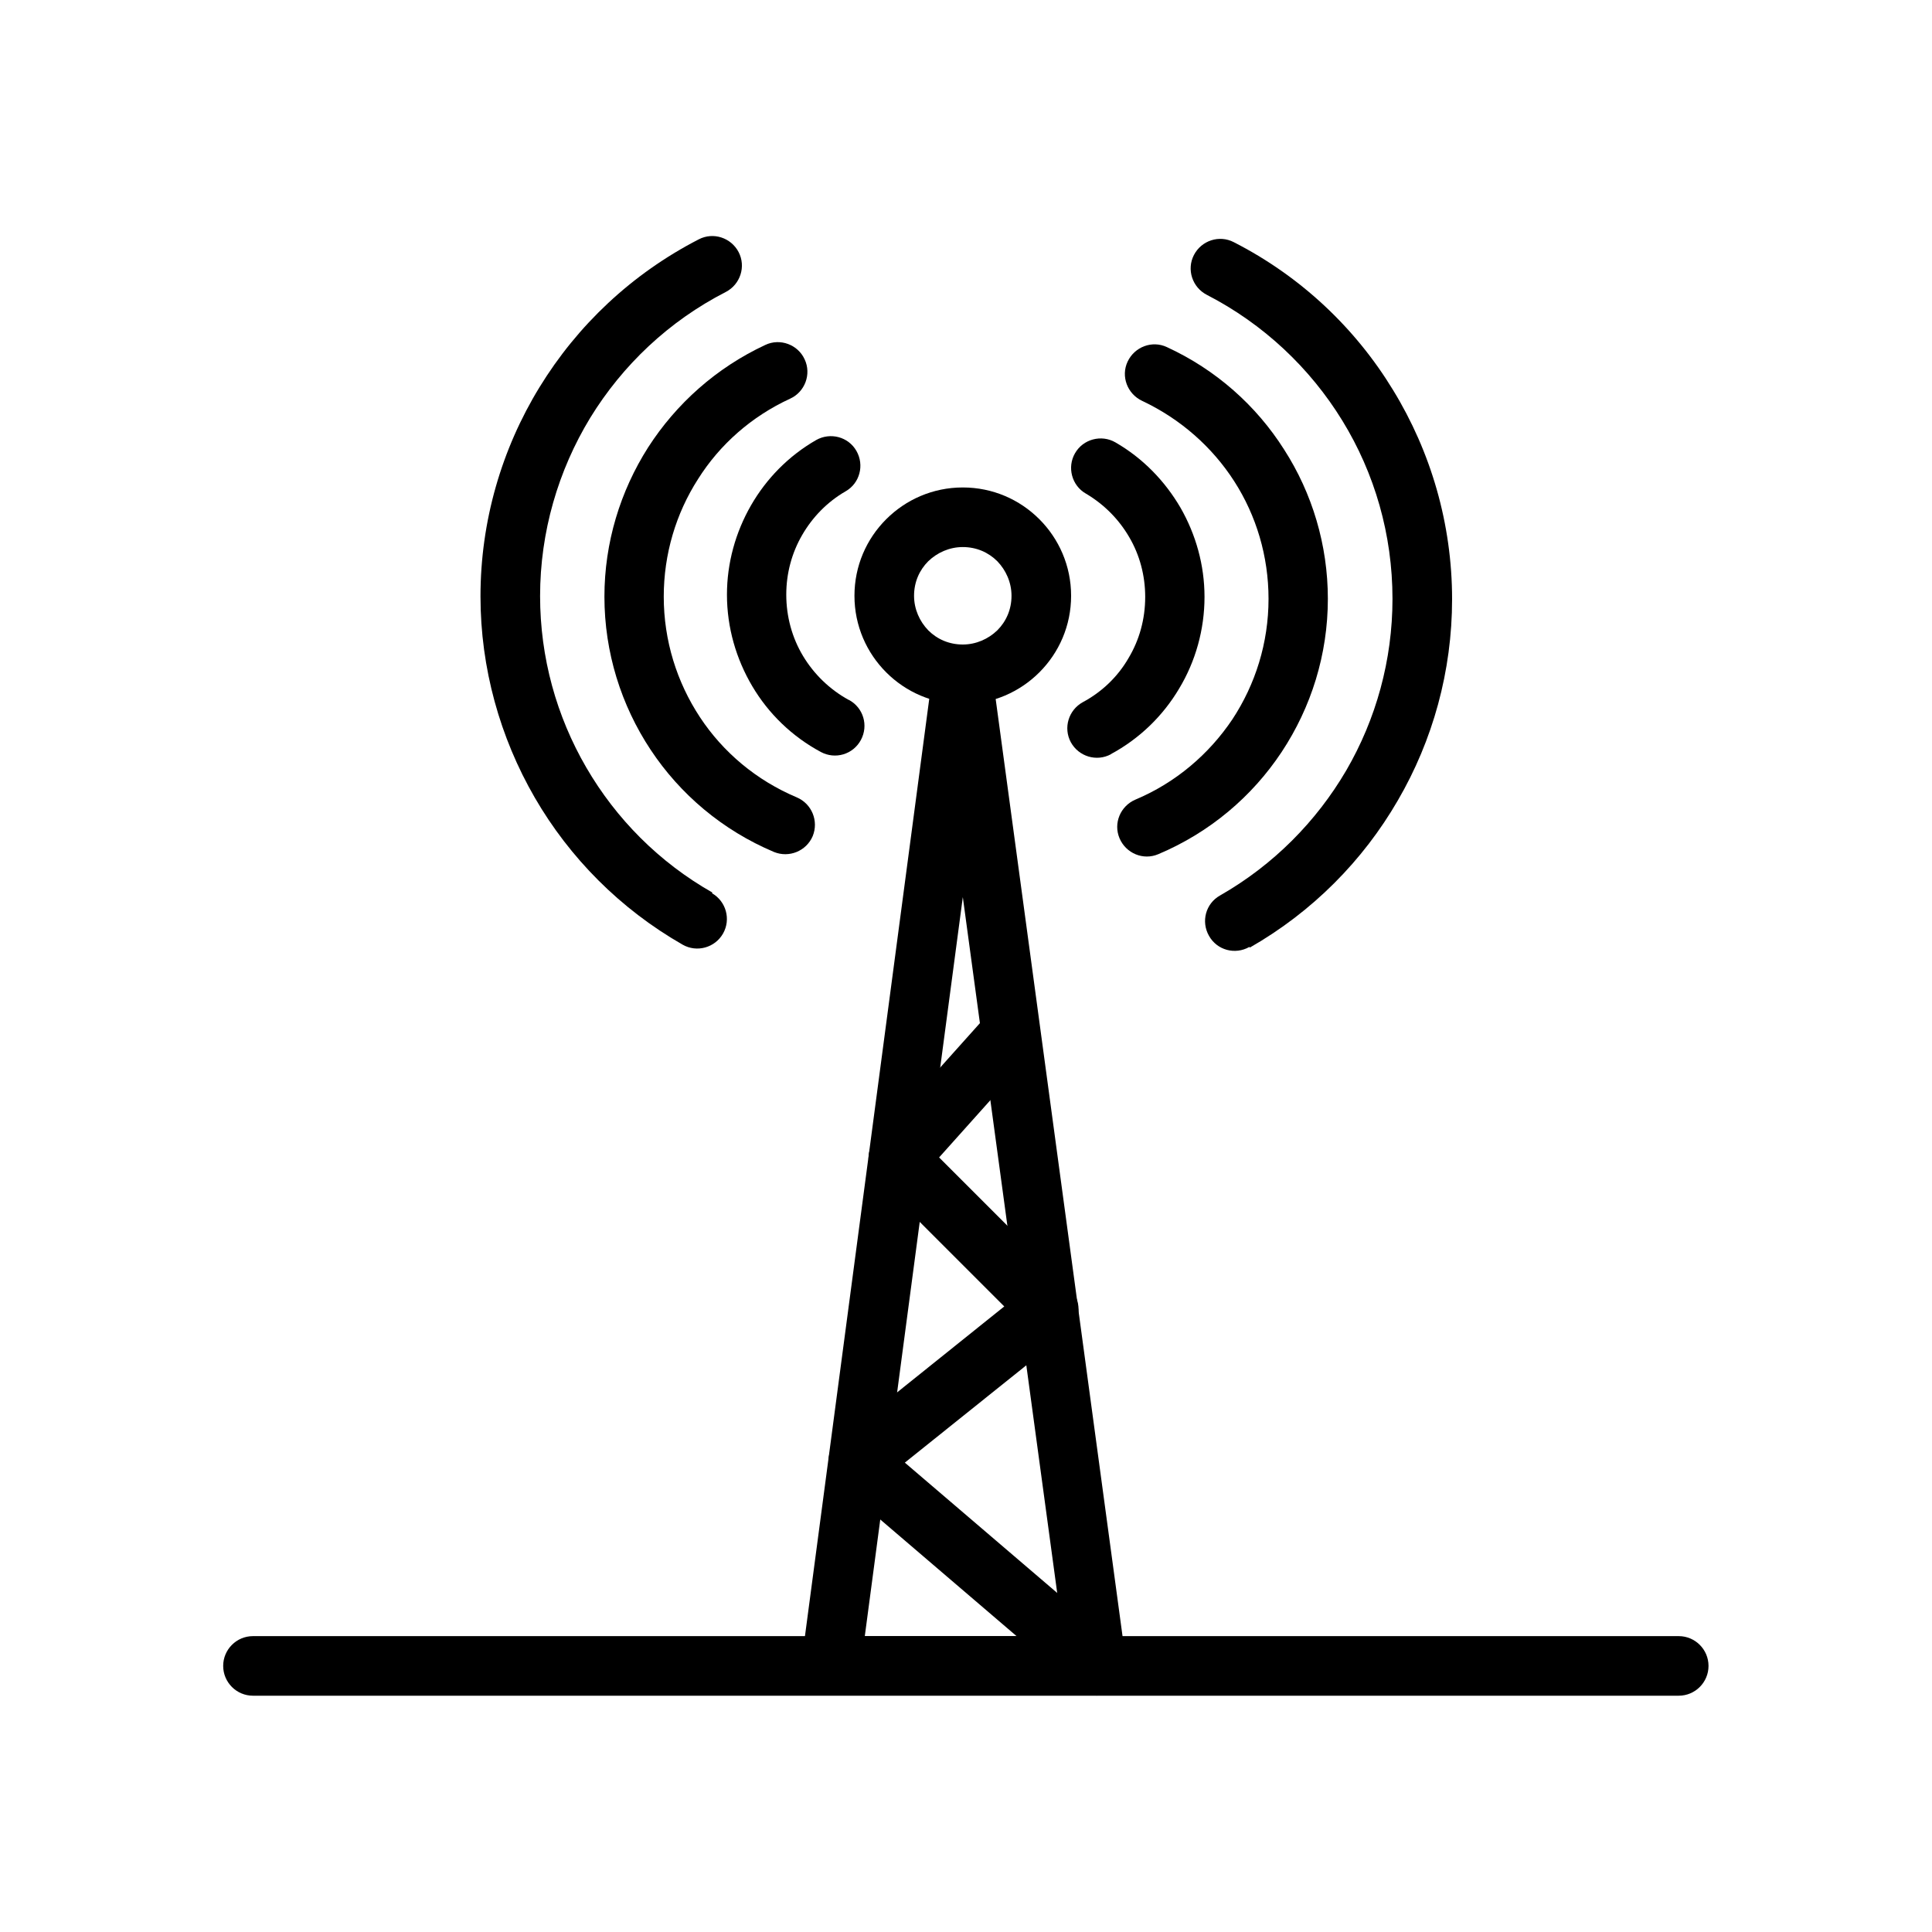
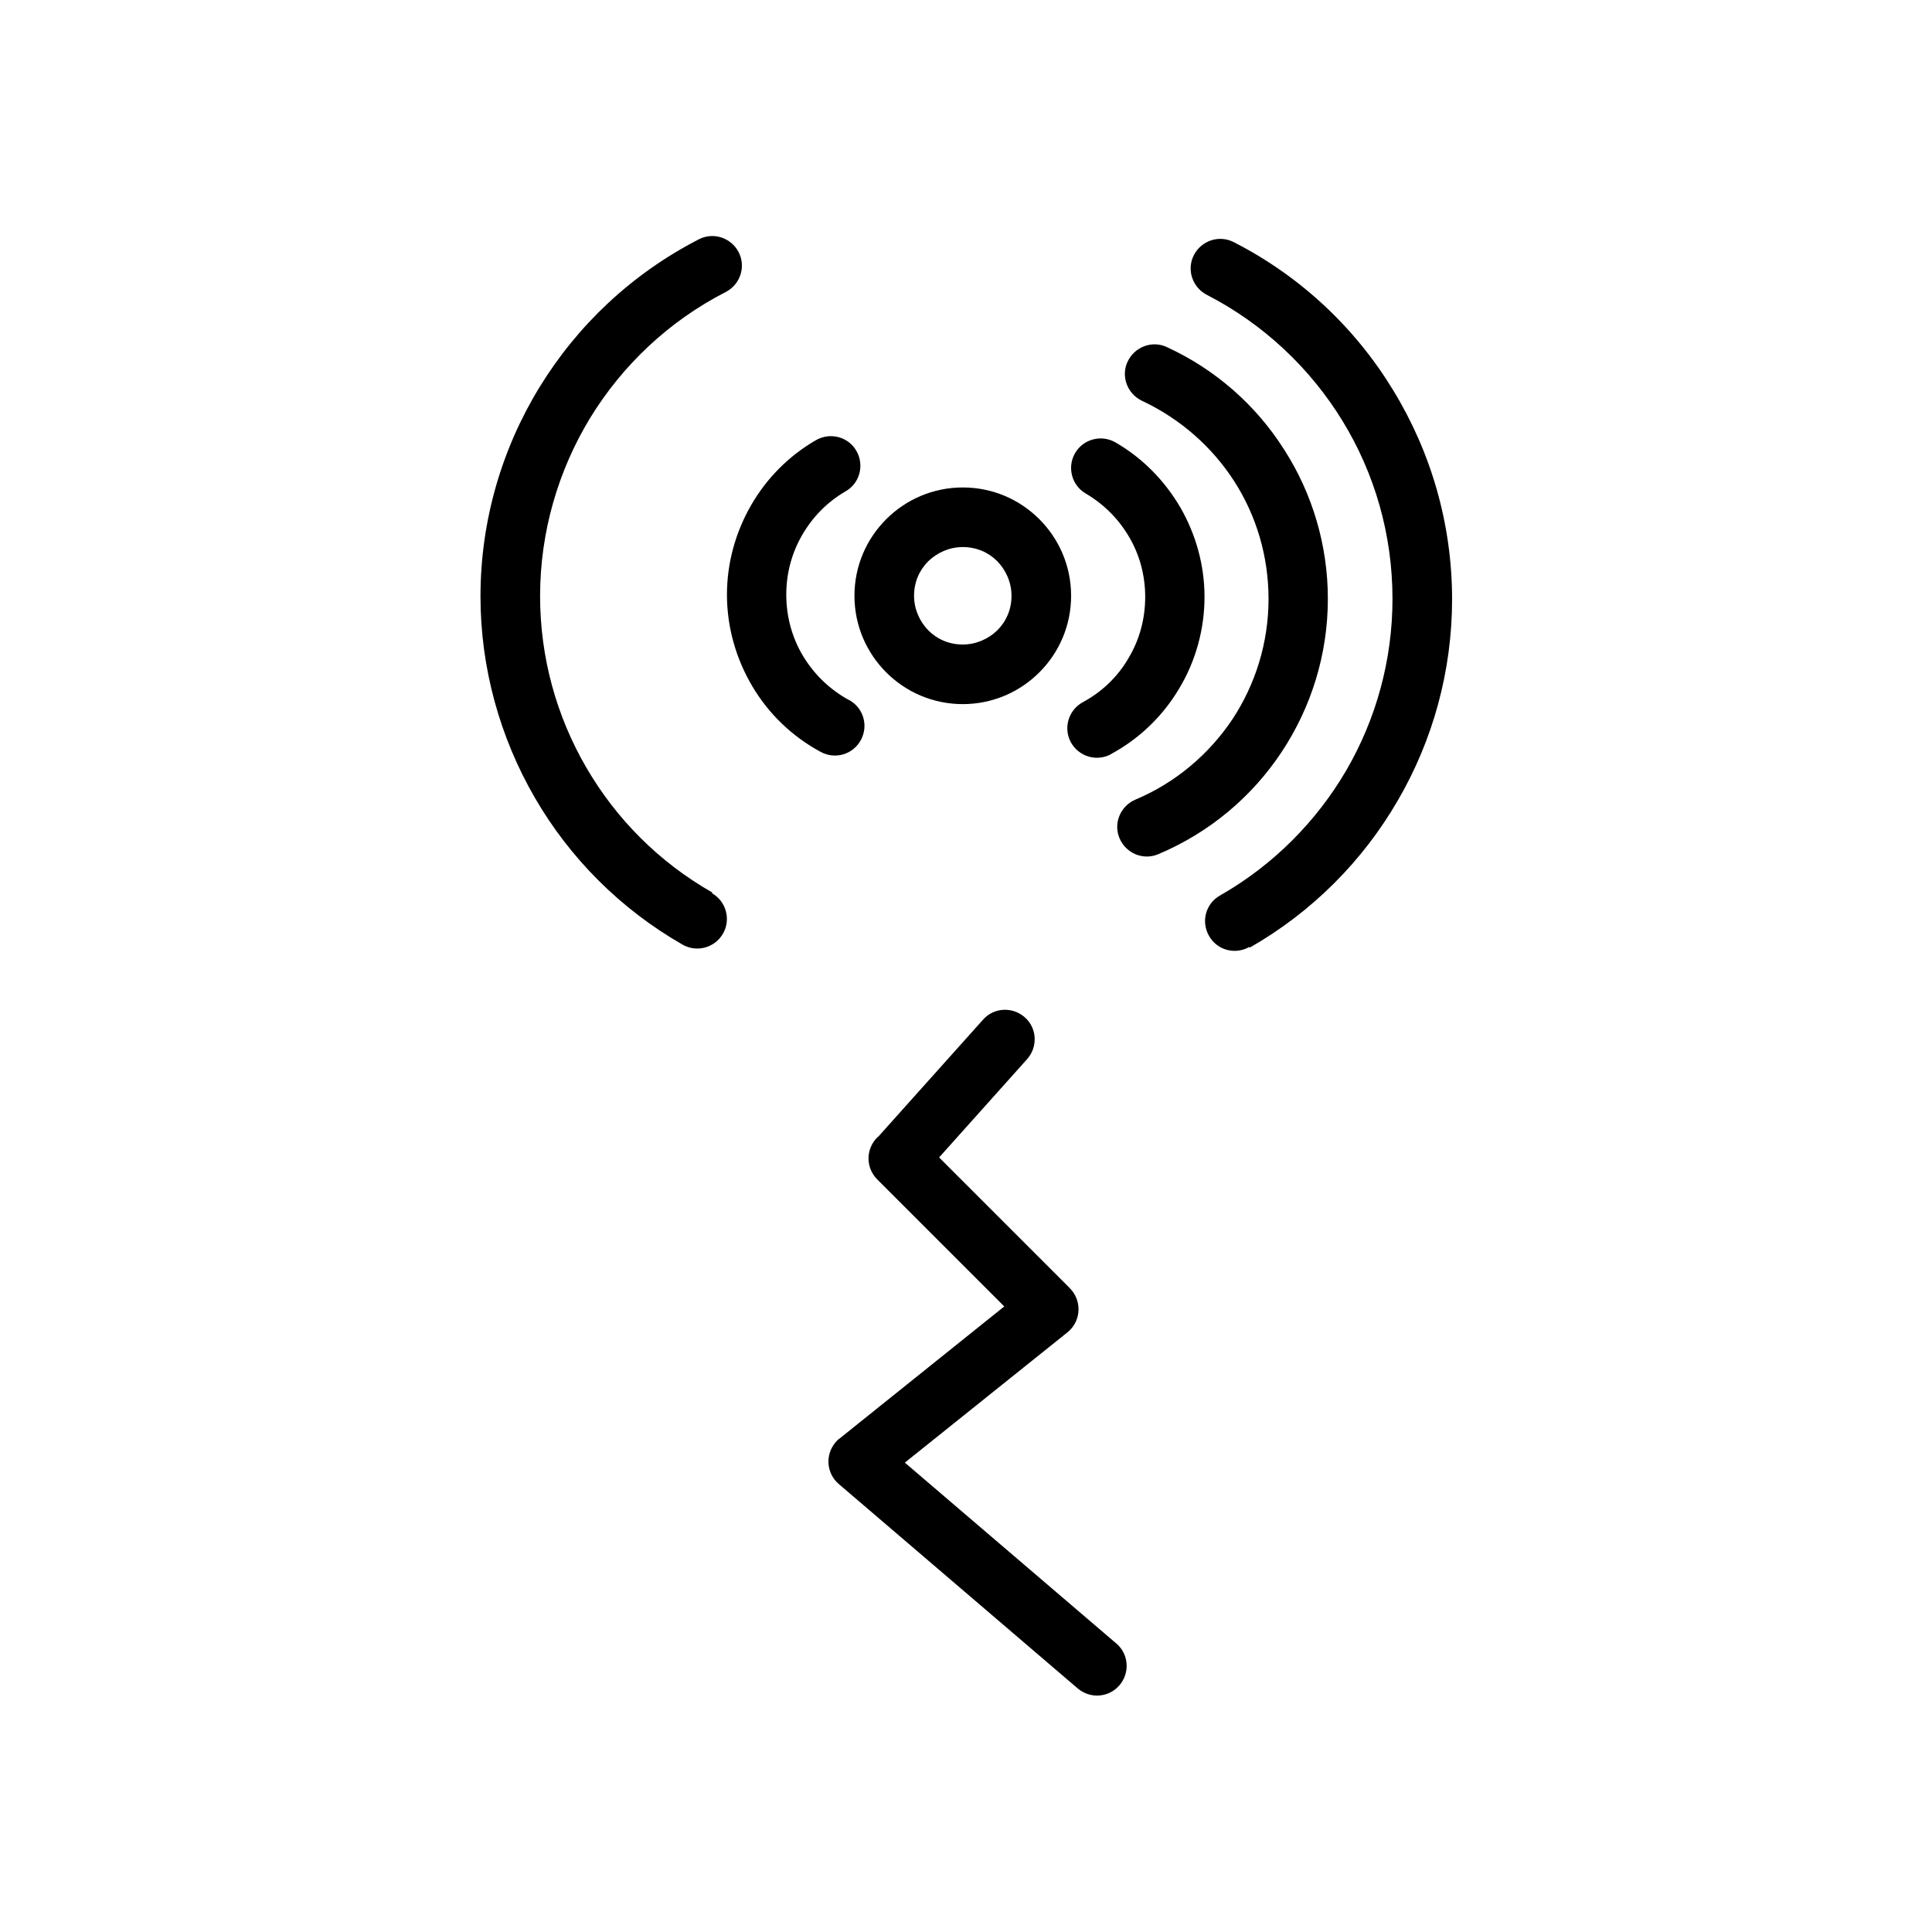
<svg xmlns="http://www.w3.org/2000/svg" fill="#000000" width="800px" height="800px" version="1.1" viewBox="144 144 512 512">
  <g>
    <path d="m332.66 380.7c3.762 2.141 5.094 6.938 2.953 10.699-2.141 3.762-6.938 5.094-10.699 2.953-16.531-9.445-29.961-23.023-39.188-38.965-9.223-15.941-14.391-34.316-14.391-53.355 0-19.926 5.609-39.039 15.645-55.422 10.035-16.383 24.426-30.035 42.211-39.188 3.836-1.992 8.559-0.441 10.555 3.394 1.992 3.836 0.441 8.559-3.394 10.555-15.129 7.75-27.379 19.41-35.938 33.355-8.488 13.949-13.285 30.258-13.285 47.23 0 16.309 4.356 31.879 12.25 45.457 7.894 13.578 19.262 25.09 33.43 33.133z" />
-     <path d="m355.17 355.32c3.984 1.699 5.828 6.273 4.207 10.258-1.699 3.984-6.273 5.828-10.258 4.207-13.652-5.758-24.871-15.277-32.691-27.082-7.824-11.809-12.25-25.828-12.25-40.59 0-14.316 4.207-27.969 11.586-39.555 7.453-11.586 18.082-21.105 31.07-27.156 3.91-1.844 8.633-0.074 10.406 3.836 1.844 3.91 0.074 8.633-3.836 10.406-10.258 4.723-18.672 12.176-24.426 21.328-5.828 9.078-9.078 19.852-9.078 31.141 0 11.66 3.469 22.656 9.594 31.953s14.98 16.75 25.68 21.254z" />
    <path d="m368.97 329.48c3.836 2.066 5.238 6.789 3.172 10.625s-6.789 5.238-10.625 3.172c-7.676-4.133-13.875-10.184-18.152-17.414-4.281-7.231-6.715-15.57-6.715-24.277 0-8.414 2.289-16.531 6.348-23.613 4.059-7.086 9.961-13.137 17.27-17.344 3.762-2.141 8.559-0.887 10.699 2.879 2.141 3.762 0.887 8.559-2.879 10.699-4.871 2.805-8.781 6.863-11.512 11.586s-4.207 10.109-4.207 15.793c0 5.828 1.551 11.438 4.43 16.234s7.012 8.855 12.102 11.66z" />
    <path d="m370.44 301.89c0-7.894 3.172-15.055 8.414-20.293 5.164-5.164 12.324-8.414 20.293-8.414 7.894 0 15.055 3.172 20.293 8.414 5.164 5.164 8.414 12.324 8.414 20.293 0 7.894-3.172 15.055-8.414 20.293-5.164 5.164-12.324 8.414-20.293 8.414-7.894 0-15.055-3.172-20.293-8.414-5.164-5.164-8.414-12.324-8.414-20.293zm19.555-9.152c-2.363 2.363-3.762 5.535-3.762 9.152 0 3.543 1.477 6.789 3.762 9.152 2.363 2.363 5.535 3.762 9.152 3.762 3.543 0 6.789-1.477 9.152-3.762 2.363-2.363 3.762-5.535 3.762-9.152 0-3.543-1.477-6.789-3.762-9.152-2.363-2.363-5.535-3.762-9.152-3.762-3.543 0-6.789 1.477-9.152 3.762z" />
    <path d="m475.09 394.95c-3.762 2.141-8.559 0.887-10.699-2.953-2.141-3.762-0.887-8.559 2.953-10.699 14.094-8.043 25.535-19.629 33.43-33.133 7.894-13.578 12.25-29.223 12.25-45.457 0-17.047-4.723-33.281-13.285-47.23-8.559-13.949-20.883-25.609-35.938-33.355-3.836-1.992-5.387-6.715-3.394-10.555 1.992-3.836 6.715-5.387 10.555-3.394 17.785 9.078 32.25 22.805 42.211 39.188 10.035 16.383 15.645 35.496 15.645 55.422 0 19.039-5.094 37.414-14.391 53.355-9.223 15.941-22.656 29.52-39.188 38.965z" />
    <path d="m450.95 370.37c-3.984 1.699-8.559-0.223-10.258-4.207-1.699-3.984 0.223-8.559 4.207-10.258 10.699-4.5 19.48-12.027 25.68-21.254 6.125-9.297 9.594-20.293 9.594-31.953 0-11.289-3.246-22.066-9.078-31.141-5.828-9.078-14.242-16.531-24.426-21.328-3.91-1.844-5.684-6.492-3.836-10.406 1.844-3.91 6.492-5.684 10.406-3.836 12.988 5.977 23.688 15.496 31.07 27.156 7.453 11.586 11.586 25.312 11.586 39.555 0 14.758-4.43 28.781-12.25 40.59-7.824 11.809-19.039 21.328-32.691 27.082z" />
    <path d="m438.41 343.88c-3.836 2.066-8.559 0.59-10.625-3.172-2.066-3.836-0.59-8.559 3.172-10.625 5.094-2.731 9.297-6.789 12.102-11.66 2.879-4.797 4.43-10.332 4.43-16.234 0-5.684-1.477-11.145-4.207-15.793-2.731-4.723-6.641-8.707-11.512-11.586-3.762-2.141-5.019-7.012-2.879-10.699 2.141-3.762 7.012-5.019 10.699-2.879 7.305 4.207 13.137 10.258 17.27 17.344 4.059 7.086 6.348 15.203 6.348 23.613 0 8.633-2.363 17.047-6.715 24.277-4.281 7.231-10.48 13.285-18.152 17.414z" />
-     <path d="m356.5 583.79 34.758-262.12c0.59-4.281 4.5-7.305 8.781-6.789 3.617 0.441 6.273 3.32 6.789 6.715l35.496 262.2c0.148 0.516 0.148 1.105 0.148 1.625 0 4.356-3.543 7.894-7.894 7.894h-70.477c-4.356 0-7.894-3.543-7.894-7.894 0-0.59 0.074-1.105 0.148-1.699zm42.656-202.05-25.977 195.86h52.543z" />
-     <path d="m211.04 593.38c-4.356 0-7.894-3.543-7.894-7.894 0-4.356 3.543-7.894 7.894-7.894h377.84c4.356 0 7.894 3.543 7.894 7.894 0 4.356-3.543 7.894-7.894 7.894z" />
    <path d="m439.81 579.51c3.32 2.805 3.691 7.75 0.887 11.07-2.805 3.32-7.75 3.691-11.07 0.887l-63.316-54.168c-3.32-2.805-3.691-7.75-0.887-11.07 0.297-0.367 0.664-0.738 1.105-1.031l43.613-34.98-33.652-33.652c-3.098-3.098-3.098-8.043 0-11.145 0.074-0.074 0.148-0.148 0.223-0.148l27.82-31.07c2.879-3.246 7.824-3.469 11.07-0.59 3.246 2.879 3.469 7.824 0.59 11.07l-23.32 26.051 34.609 34.609c0.223 0.223 0.367 0.441 0.59 0.664 2.731 3.394 2.215 8.34-1.18 11.07l-43.098 34.535 56.086 47.969z" />
  </g>
</svg>